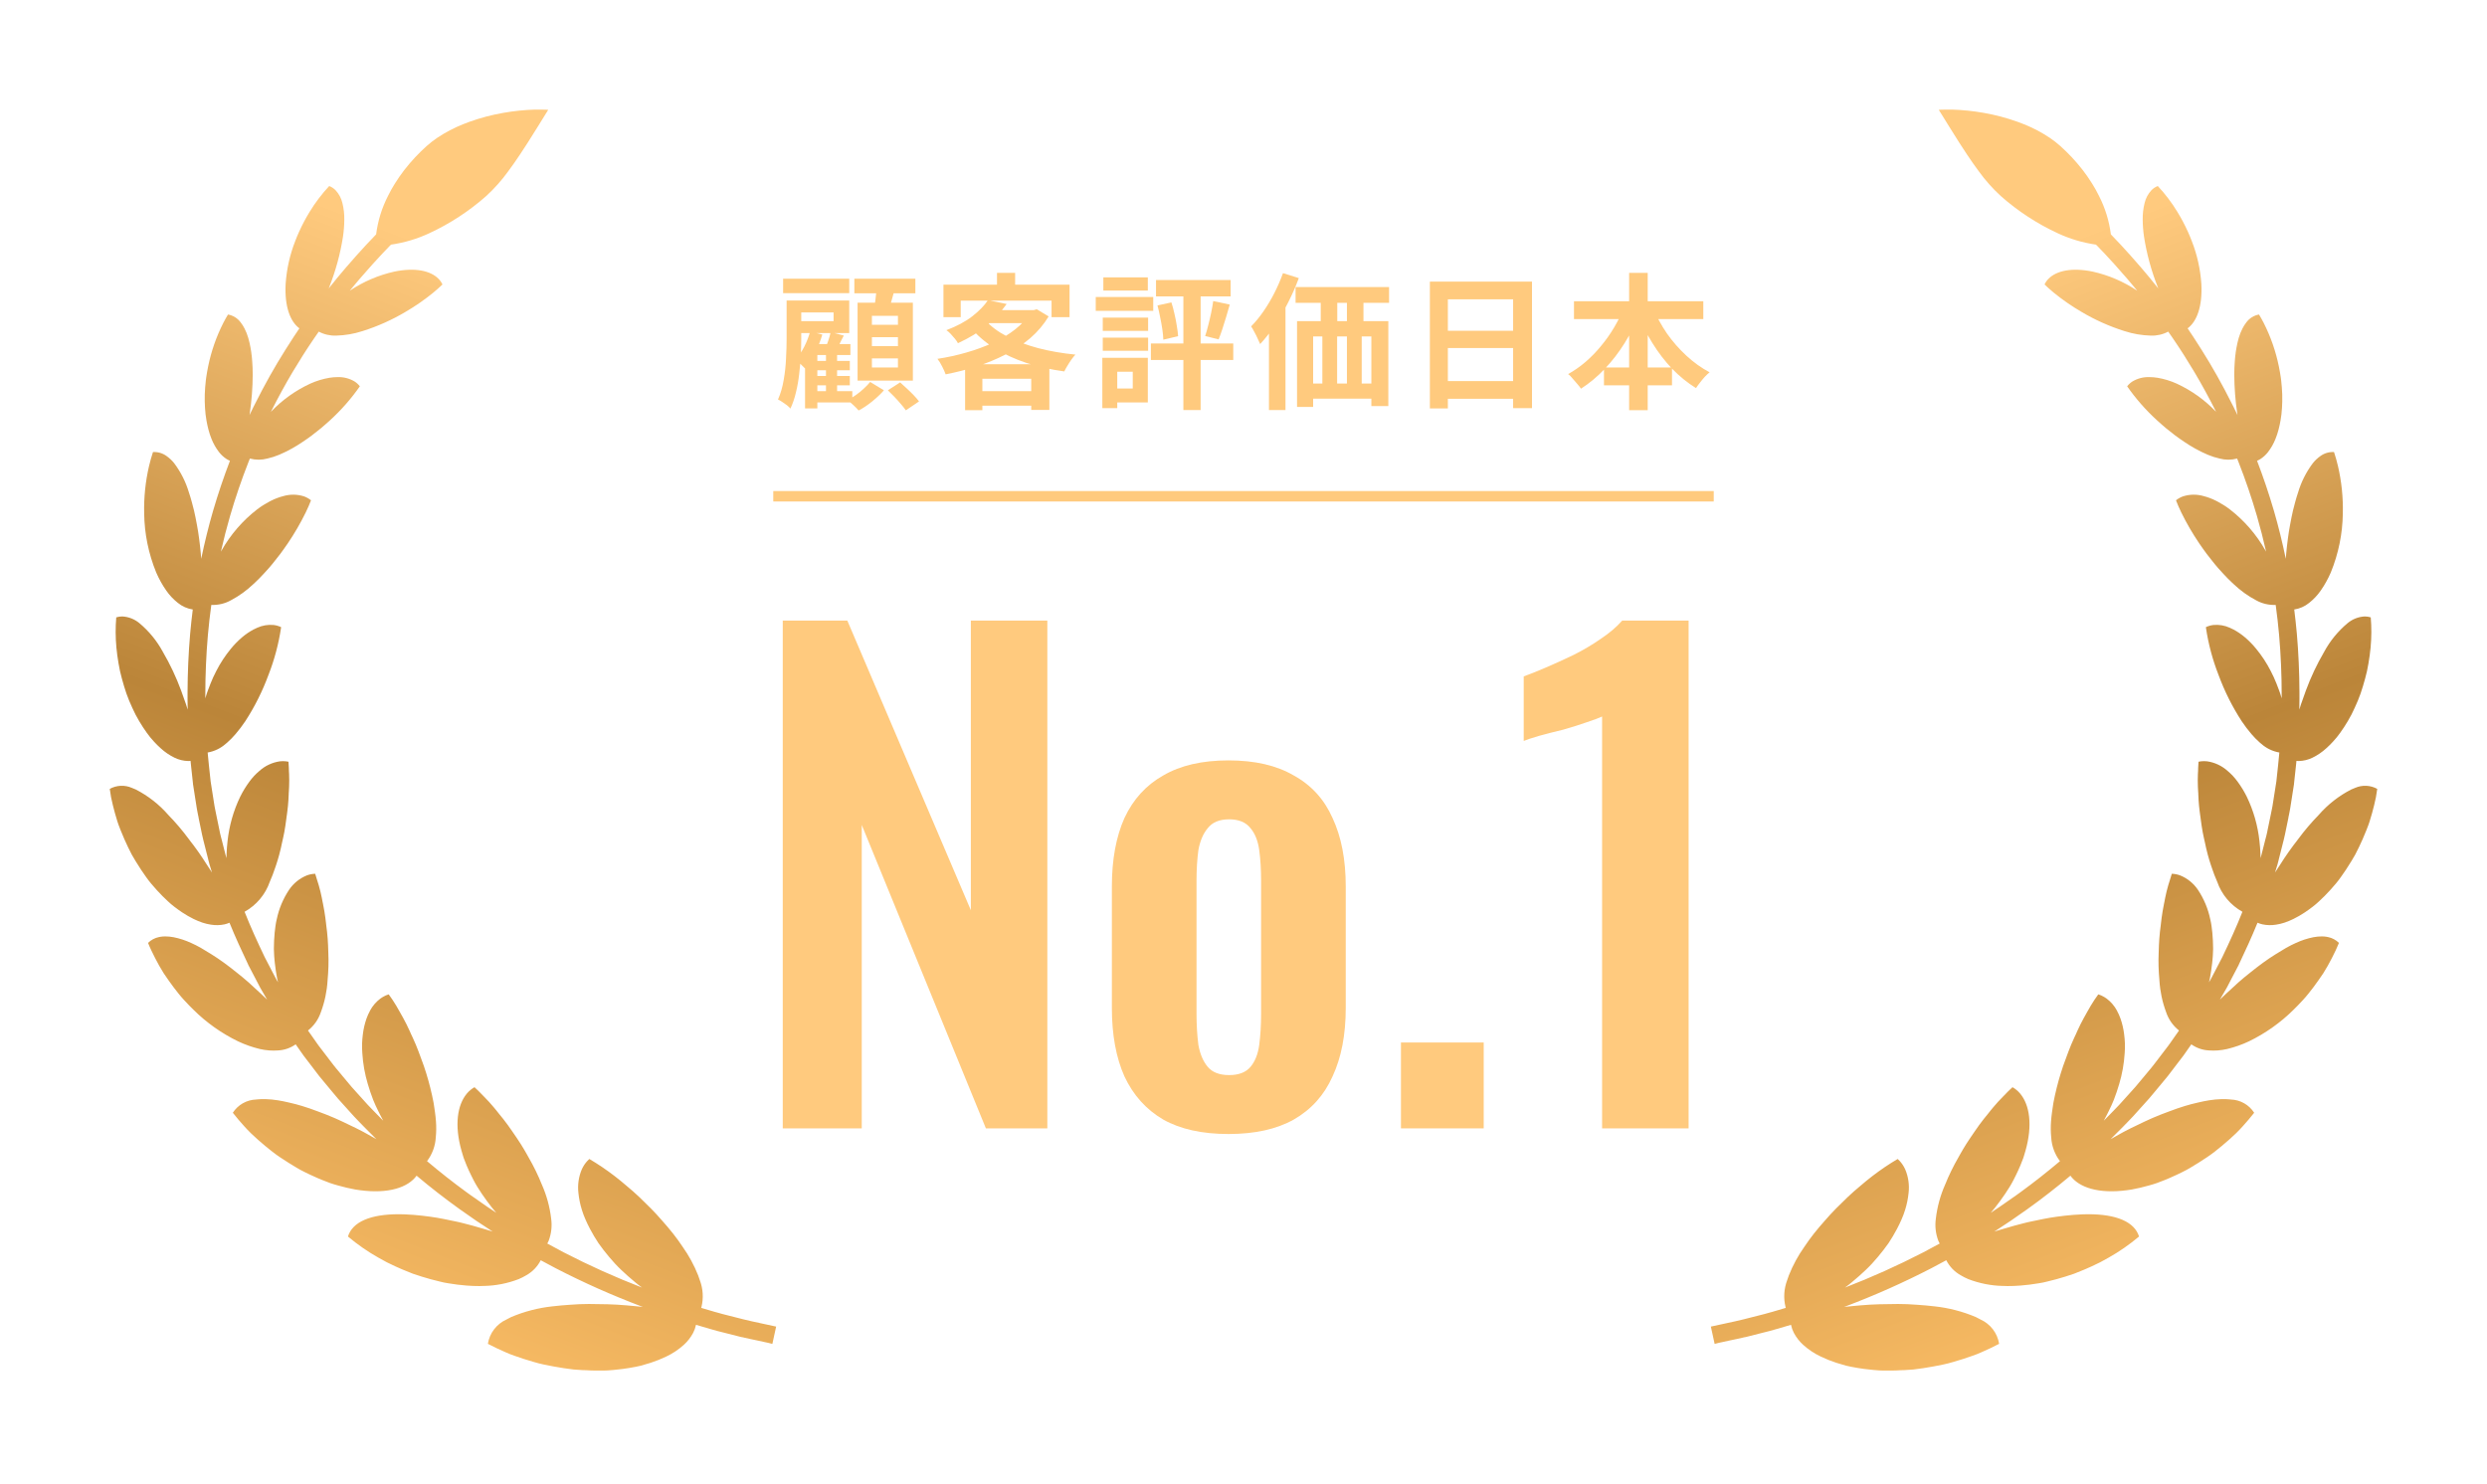
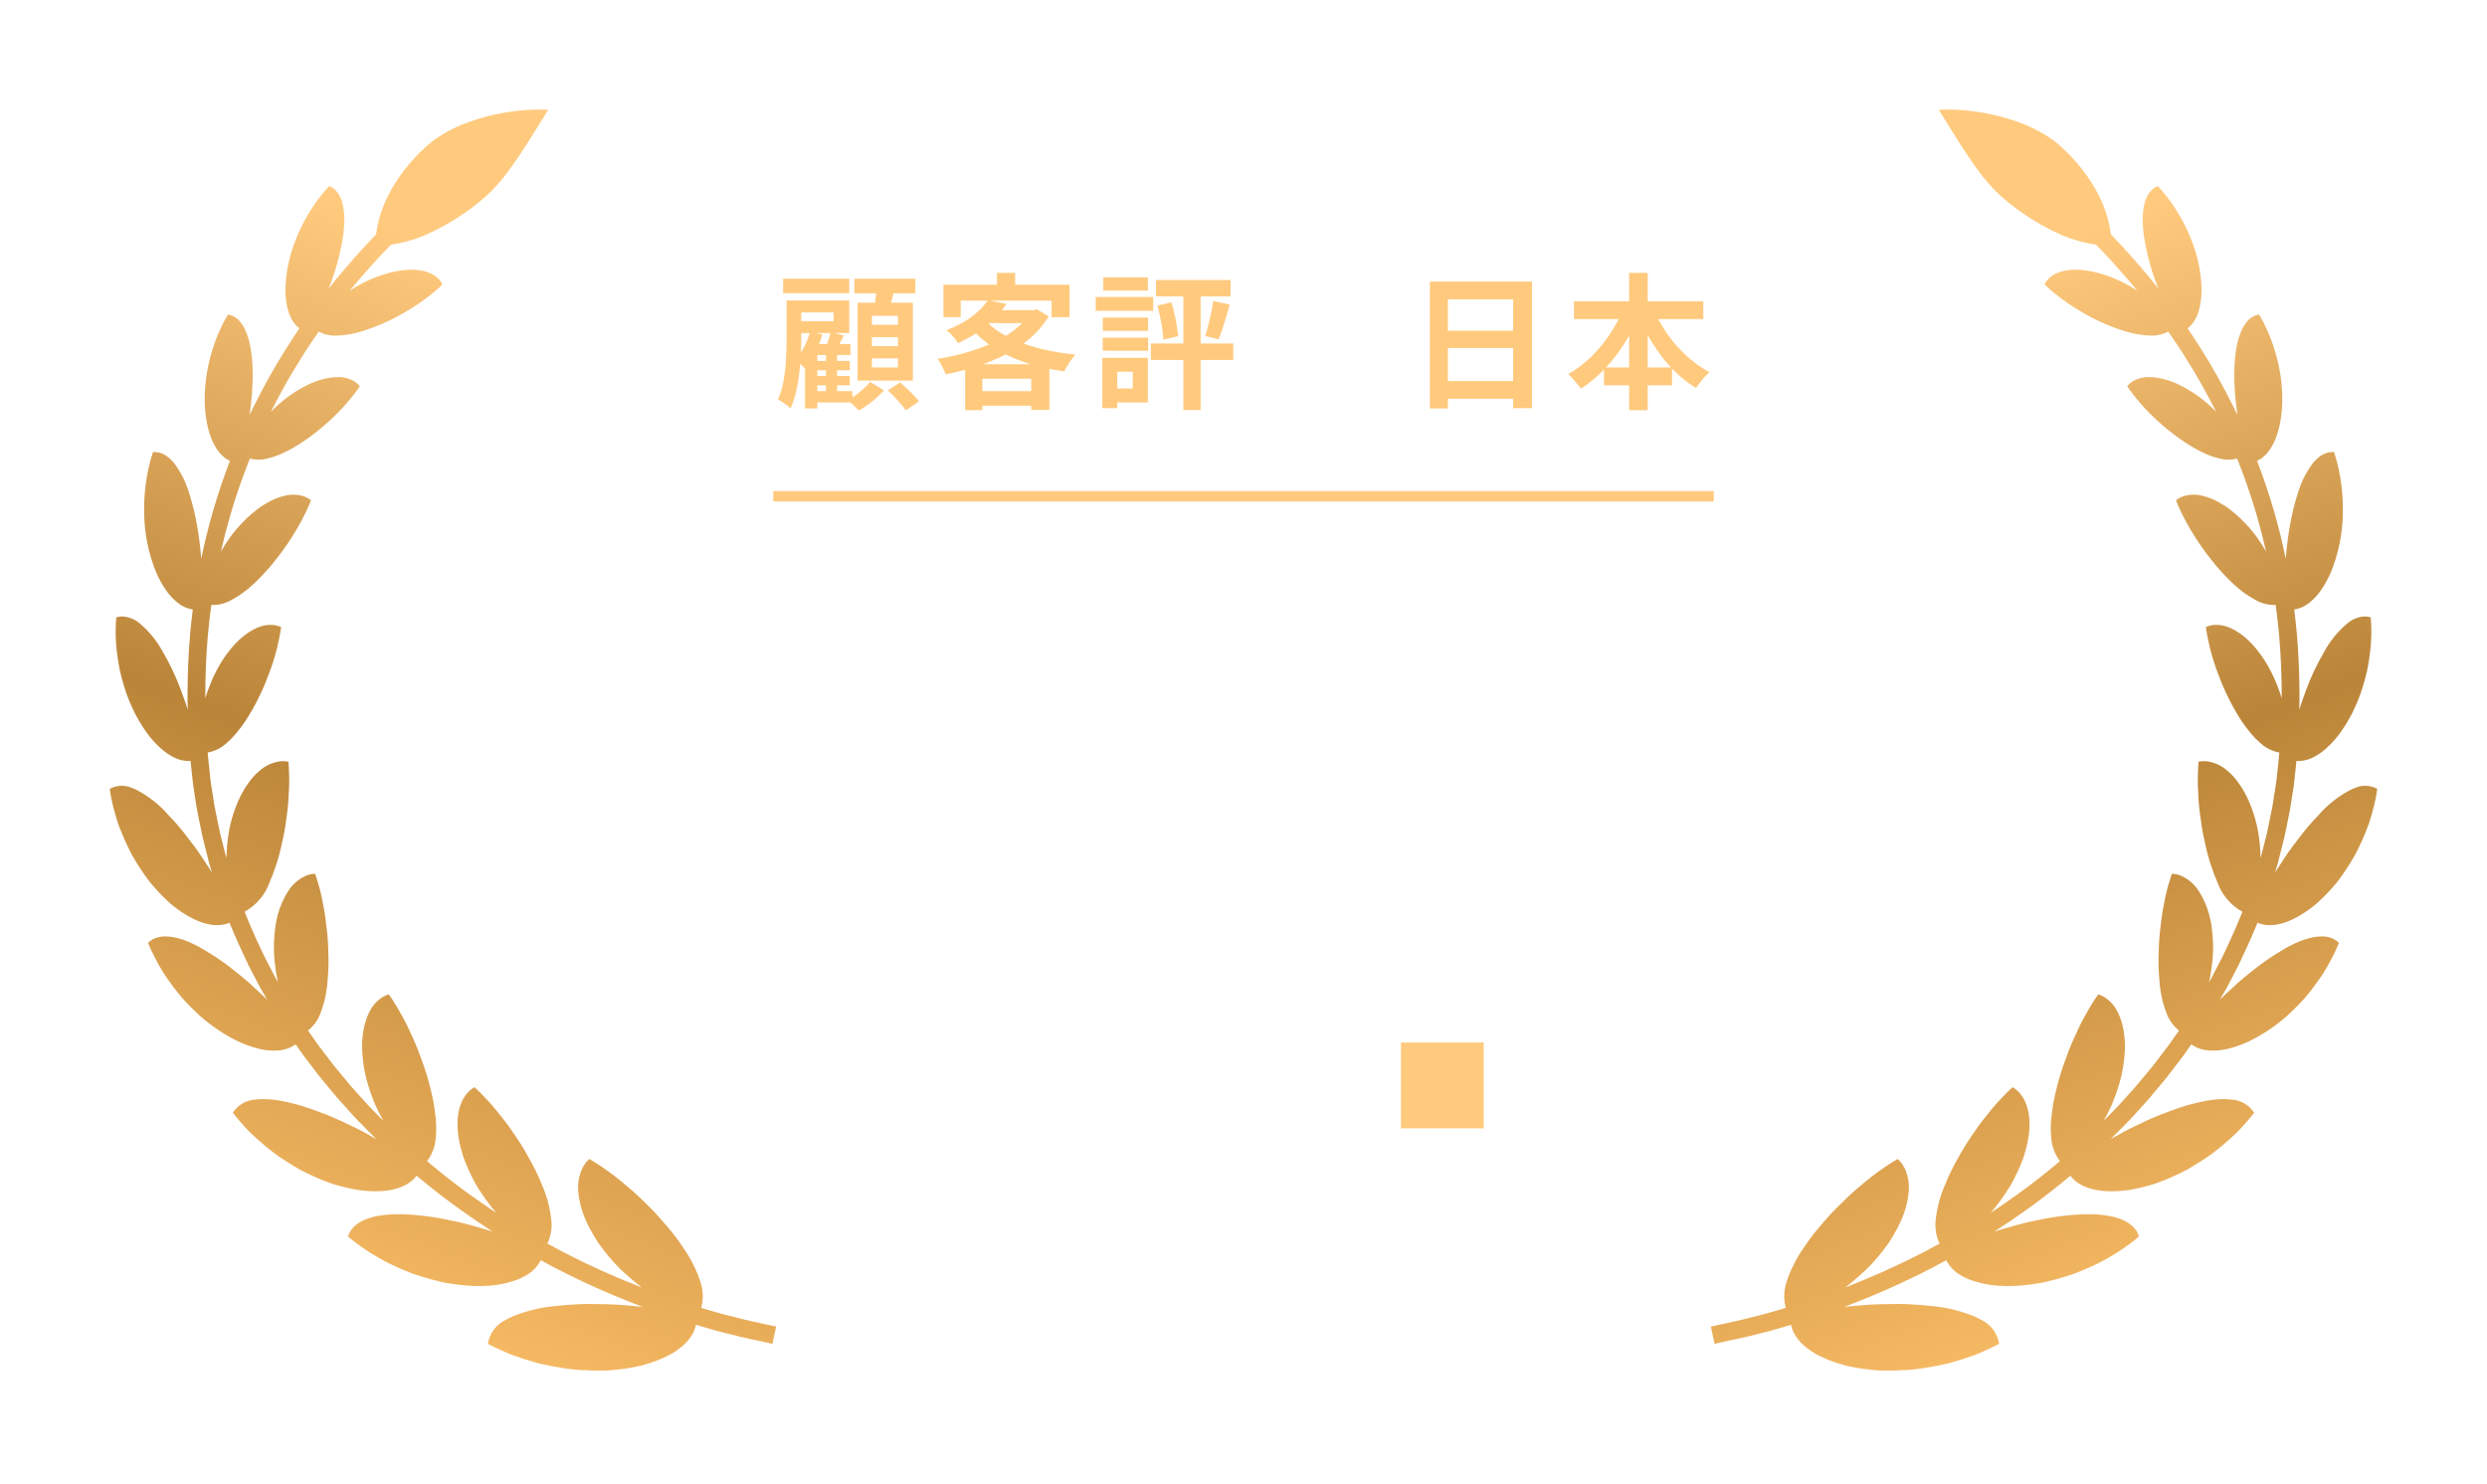
<svg xmlns="http://www.w3.org/2000/svg" width="238" height="142" viewBox="0 0 238 142" fill="none">
  <g filter="url(#filter0_d_2_12296)">
-     <path d="M74.908 108V59.4H81.088L92.908 87.12V59.4H100.228V108H94.348L82.468 78.96V108H74.908Z" fill="#FFCA7E" />
-     <path d="M117.564 108.54C115.044 108.54 112.964 108.08 111.324 107.16C109.684 106.2 108.444 104.82 107.604 103.02C106.804 101.22 106.404 99.04 106.404 96.48V84.84C106.404 82.28 106.804 80.1 107.604 78.3C108.444 76.5 109.684 75.14 111.324 74.22C112.964 73.26 115.044 72.78 117.564 72.78C120.084 72.78 122.164 73.26 123.804 74.22C125.484 75.14 126.724 76.5 127.524 78.3C128.364 80.1 128.784 82.28 128.784 84.84V96.48C128.784 99.04 128.364 101.22 127.524 103.02C126.724 104.82 125.484 106.2 123.804 107.16C122.164 108.08 120.084 108.54 117.564 108.54ZM117.624 102.9C118.544 102.9 119.224 102.64 119.664 102.12C120.104 101.6 120.384 100.9 120.504 100.02C120.624 99.1 120.684 98.1 120.684 97.02V84.3C120.684 83.22 120.624 82.24 120.504 81.36C120.384 80.48 120.104 79.78 119.664 79.26C119.224 78.7 118.544 78.42 117.624 78.42C116.704 78.42 116.024 78.7 115.584 79.26C115.144 79.78 114.844 80.48 114.684 81.36C114.564 82.24 114.504 83.22 114.504 84.3V97.02C114.504 98.1 114.564 99.1 114.684 100.02C114.844 100.9 115.144 101.6 115.584 102.12C116.024 102.64 116.704 102.9 117.624 102.9Z" fill="#FFCA7E" />
    <path d="M134.068 108V99.78H141.988V108H134.068Z" fill="#FFCA7E" />
-     <path d="M153.316 108V68.58C153.076 68.7 152.596 68.88 151.876 69.12C151.196 69.36 150.436 69.6 149.596 69.84C148.756 70.04 147.976 70.24 147.256 70.44C146.576 70.64 146.096 70.8 145.816 70.92V64.74C146.376 64.54 147.076 64.26 147.916 63.9C148.756 63.54 149.636 63.14 150.556 62.7C151.516 62.22 152.396 61.7 153.196 61.14C154.036 60.58 154.716 60 155.236 59.4H161.596V108H153.316Z" fill="#FFCA7E" />
  </g>
  <g filter="url(#filter1_d_2_12296)">
    <path d="M77.714 34.542H81.326V35.438H77.714V34.542ZM77.714 35.984H81.326V36.88H77.714V35.984ZM77.686 37.44H81.564V38.518H77.686V37.44ZM79.044 33.534H80.108V38.112H79.044V33.534ZM78.218 32.932H81.382V33.982H78.218V39.092H77.042V33.94L77.882 32.932H78.218ZM79.492 31.784L80.752 32.12C80.584 32.428 80.43 32.731 80.29 33.03C80.15 33.319 80.015 33.571 79.884 33.786L78.932 33.464C79.035 33.23 79.142 32.955 79.254 32.638C79.366 32.311 79.445 32.026 79.492 31.784ZM77.532 31.728L78.694 32.022C78.517 32.628 78.279 33.221 77.98 33.8C77.691 34.369 77.374 34.854 77.028 35.256C76.963 35.181 76.874 35.092 76.762 34.99C76.659 34.878 76.552 34.77 76.44 34.668C76.328 34.565 76.225 34.481 76.132 34.416C76.44 34.07 76.716 33.664 76.958 33.198C77.201 32.722 77.392 32.232 77.532 31.728ZM74.942 26.674H81.27V28.06H74.942V26.674ZM75.936 28.76H81.27V31.882H75.936V30.734H79.772V29.908H75.936V28.76ZM75.278 28.76H76.678V32.4C76.678 32.885 76.664 33.417 76.636 33.996C76.608 34.574 76.557 35.167 76.482 35.774C76.417 36.38 76.314 36.968 76.174 37.538C76.043 38.107 75.866 38.63 75.642 39.106C75.567 39.012 75.456 38.905 75.306 38.784C75.157 38.672 75.003 38.564 74.844 38.462C74.695 38.359 74.564 38.284 74.452 38.238C74.704 37.668 74.886 37.043 74.998 36.362C75.12 35.671 75.194 34.985 75.222 34.304C75.26 33.613 75.278 32.978 75.278 32.4V28.76ZM81.76 26.674H87.598V28.074H81.76V26.674ZM83.44 32.274V33.128H85.932V32.274H83.44ZM83.44 34.304V35.172H85.932V34.304H83.44ZM83.44 30.23V31.084H85.932V30.23H83.44ZM82.068 28.97H87.36V36.432H82.068V28.97ZM83.888 27.444L85.638 27.64C85.526 28.06 85.409 28.475 85.288 28.886C85.167 29.296 85.055 29.651 84.952 29.95L83.622 29.712C83.688 29.376 83.743 28.998 83.79 28.578C83.846 28.158 83.879 27.78 83.888 27.444ZM83.272 36.558L84.588 37.356C84.29 37.701 83.916 38.056 83.468 38.42C83.02 38.784 82.586 39.073 82.166 39.288C82.045 39.138 81.877 38.966 81.662 38.77C81.457 38.583 81.27 38.424 81.102 38.294C81.373 38.163 81.644 38 81.914 37.804C82.194 37.608 82.451 37.398 82.684 37.174C82.927 36.95 83.123 36.744 83.272 36.558ZM84.966 37.356L86.142 36.6C86.347 36.777 86.562 36.973 86.786 37.188C87.019 37.402 87.239 37.617 87.444 37.832C87.65 38.046 87.817 38.242 87.948 38.42L86.688 39.274C86.567 39.096 86.408 38.896 86.212 38.672C86.025 38.448 85.82 38.219 85.596 37.986C85.372 37.752 85.162 37.542 84.966 37.356Z" fill="#FFCA7E" />
    <path d="M94.542 28.732L96.334 29.096C95.802 29.842 95.163 30.533 94.416 31.168C93.669 31.793 92.755 32.353 91.672 32.848C91.607 32.717 91.509 32.572 91.378 32.414C91.248 32.255 91.112 32.101 90.972 31.952C90.832 31.802 90.697 31.686 90.566 31.602C91.555 31.228 92.377 30.79 93.03 30.286C93.693 29.772 94.197 29.254 94.542 28.732ZM94.92 29.684H99.106V30.93H93.786L94.92 29.684ZM98.602 29.684H98.924L99.218 29.6L100.352 30.286C99.885 31.06 99.302 31.751 98.602 32.358C97.902 32.955 97.114 33.478 96.236 33.926C95.368 34.374 94.444 34.756 93.464 35.074C92.493 35.382 91.504 35.634 90.496 35.83C90.421 35.615 90.309 35.363 90.16 35.074C90.011 34.775 89.862 34.532 89.712 34.346C90.645 34.206 91.565 34.005 92.47 33.744C93.385 33.482 94.239 33.17 95.032 32.806C95.835 32.432 96.544 32.003 97.16 31.518C97.776 31.032 98.257 30.5 98.602 29.922V29.684ZM94.262 30.622C94.803 31.228 95.508 31.756 96.376 32.204C97.254 32.652 98.248 33.025 99.358 33.324C100.478 33.613 101.663 33.818 102.914 33.94C102.793 34.07 102.662 34.234 102.522 34.43C102.391 34.616 102.265 34.812 102.144 35.018C102.023 35.214 101.925 35.391 101.85 35.55C100.562 35.372 99.353 35.102 98.224 34.738C97.104 34.364 96.087 33.893 95.172 33.324C94.257 32.745 93.469 32.059 92.806 31.266L94.262 30.622ZM92.358 34.864H100.422V39.232H98.686V36.25H94.01V39.26H92.358V34.864ZM93.184 37.44H99.526V38.826H93.184V37.44ZM95.41 26.114H97.146V28.102H95.41V26.114ZM90.286 27.248H102.354V30.356H100.632V28.774H91.938V30.356H90.286V27.248Z" fill="#FFCA7E" />
    <path d="M116.102 28.816L117.684 29.152C117.572 29.544 117.455 29.945 117.334 30.356C117.213 30.757 117.091 31.144 116.97 31.518C116.849 31.882 116.732 32.204 116.62 32.484L115.332 32.162C115.435 31.854 115.533 31.508 115.626 31.126C115.729 30.734 115.822 30.337 115.906 29.936C115.99 29.525 116.055 29.152 116.102 28.816ZM110.768 29.236L112.098 28.942C112.21 29.278 112.308 29.642 112.392 30.034C112.485 30.426 112.56 30.808 112.616 31.182C112.681 31.555 112.723 31.886 112.742 32.176L111.328 32.512C111.319 32.213 111.286 31.877 111.23 31.504C111.174 31.121 111.104 30.734 111.02 30.342C110.945 29.94 110.861 29.572 110.768 29.236ZM110.628 26.8H117.768V28.368H110.628V26.8ZM110.138 32.876H118.02V34.458H110.138V32.876ZM113.246 27.346H114.898V39.246H113.246V27.346ZM105.532 30.398H109.872V31.672H105.532V30.398ZM105.588 26.548H109.844V27.808H105.588V26.548ZM105.532 32.316H109.872V33.576H105.532V32.316ZM104.86 28.424H110.362V29.754H104.86V28.424ZM106.302 34.248H109.844V38.518H106.302V37.188H108.402V35.578H106.302V34.248ZM105.49 34.248H106.918V39.064H105.49V34.248Z" fill="#FFCA7E" />
-     <path d="M123.984 27.472H132.93V28.984H123.984V27.472ZM124.124 30.734H132.86V38.868H131.236V32.204H125.664V38.952H124.124V30.734ZM126.392 27.668H127.974V31.826H126.392V27.668ZM128.898 27.654H130.48V31.812H128.898V27.654ZM124.824 36.712H132.426V38.154H124.824V36.712ZM126.546 31.812H127.96V37.832H126.546V31.812ZM128.898 31.798H130.312V37.818H128.898V31.798ZM122.78 26.142L124.292 26.618C124.012 27.383 123.676 28.153 123.284 28.928C122.892 29.702 122.467 30.435 122.01 31.126C121.553 31.807 121.081 32.409 120.596 32.932C120.54 32.801 120.461 32.628 120.358 32.414C120.265 32.199 120.157 31.984 120.036 31.77C119.924 31.546 119.821 31.368 119.728 31.238C120.139 30.827 120.531 30.351 120.904 29.81C121.287 29.259 121.637 28.671 121.954 28.046C122.271 27.42 122.547 26.786 122.78 26.142ZM121.436 30.048L123.004 28.466L123.018 28.494V39.246H121.436V30.048Z" fill="#FFCA7E" />
    <path d="M136.836 26.954H146.608V39.064H144.802V28.648H138.558V39.092H136.836V26.954ZM138.012 31.658H145.544V33.31H138.012V31.658ZM138.012 36.474H145.558V38.168H138.012V36.474Z" fill="#FFCA7E" />
    <path d="M150.626 28.83H163.002V30.538H150.626V28.83ZM153.496 35.172H160.006V36.88H153.496V35.172ZM155.904 26.114H157.682V39.26H155.904V26.114ZM155.4 29.446L156.94 29.936C156.539 30.944 156.053 31.905 155.484 32.82C154.915 33.734 154.275 34.565 153.566 35.312C152.866 36.049 152.11 36.679 151.298 37.202C151.205 37.062 151.083 36.908 150.934 36.74C150.785 36.562 150.635 36.39 150.486 36.222C150.346 36.044 150.206 35.904 150.066 35.802C150.645 35.484 151.2 35.097 151.732 34.64C152.264 34.182 152.759 33.674 153.216 33.114C153.683 32.554 154.098 31.966 154.462 31.35C154.835 30.724 155.148 30.09 155.4 29.446ZM158.2 29.488C158.536 30.309 158.975 31.116 159.516 31.91C160.067 32.694 160.692 33.408 161.392 34.052C162.092 34.696 162.829 35.223 163.604 35.634C163.464 35.746 163.31 35.89 163.142 36.068C162.983 36.245 162.829 36.432 162.68 36.628C162.531 36.814 162.405 36.987 162.302 37.146C161.49 36.642 160.729 36.026 160.02 35.298C159.32 34.56 158.69 33.739 158.13 32.834C157.57 31.928 157.085 30.981 156.674 29.992L158.2 29.488Z" fill="#FFCA7E" />
  </g>
  <g filter="url(#filter2_d_2_12296)">
    <rect x="74" y="47" width="90" height="1" fill="#FFCA7E" />
  </g>
  <g filter="url(#filter3_d_2_12296)">
    <path d="M57.293 131.181H57.393C57.52 131.181 57.646 131.181 57.772 131.181C58.03 131.181 58.29 131.158 58.547 131.137L58.7 131.125C59.006 131.097 59.307 131.065 59.6 131.025C60.031 130.968 60.452 130.898 60.862 130.816C61.017 130.784 61.171 130.751 61.322 130.716C61.648 130.626 61.959 130.534 62.254 130.441C62.767 130.276 63.268 130.075 63.754 129.841C64.368 129.553 64.935 129.175 65.438 128.721C65.8 128.393 66.103 128.004 66.332 127.573C66.458 127.329 66.55 127.07 66.606 126.802L68.006 127.212C68.464 127.354 68.89 127.454 69.264 127.548L69.351 127.57L70.517 127.867C70.672 127.909 70.817 127.946 70.967 127.981H70.987H71.005C71.543 128.11 72.005 128.202 72.375 128.281H72.382C72.882 128.39 73.266 128.472 73.523 128.53L73.914 128.629L74.275 126.972C74.275 126.972 73.742 126.858 72.742 126.64H72.75C72.269 126.533 71.724 126.429 71.111 126.271L70.948 126.228L69.794 125.935C69.366 125.824 68.94 125.725 68.523 125.596H68.516H68.51L67.103 125.181C67.112 125.155 67.12 125.129 67.128 125.102C67.336 124.252 67.283 123.36 66.975 122.542C66.927 122.388 66.873 122.231 66.812 122.071C66.424 121.095 65.921 120.169 65.312 119.313C65.026 118.885 64.721 118.463 64.397 118.053C64.235 117.848 64.069 117.644 63.897 117.443L63.642 117.149L63.381 116.849C63.033 116.449 62.671 116.049 62.299 115.674C62.113 115.485 61.923 115.3 61.732 115.117C61.541 114.934 61.355 114.741 61.163 114.56C60.779 114.196 60.387 113.85 59.987 113.522C59.593 113.187 59.201 112.853 58.798 112.551C58.032 111.962 57.23 111.421 56.398 110.93C56.158 111.145 55.955 111.4 55.798 111.682C55.758 111.753 55.72 111.827 55.685 111.903C55.377 112.62 55.262 113.405 55.353 114.181C55.408 114.733 55.52 115.279 55.687 115.809C55.779 116.109 55.889 116.404 56.016 116.692C56.145 116.992 56.293 117.3 56.46 117.617C56.708 118.089 56.98 118.547 57.275 118.992C57.586 119.432 57.924 119.868 58.287 120.299C58.47 120.514 58.657 120.727 58.849 120.939C58.949 121.039 59.043 121.151 59.149 121.252L59.455 121.552C59.871 121.952 60.306 122.333 60.755 122.703L60.797 122.739C61.007 122.916 61.224 123.082 61.444 123.239C58.888 122.252 56.388 121.128 53.955 119.871C53.433 119.599 52.906 119.316 52.374 119.023L52.39 118.996C52.435 118.913 52.476 118.828 52.512 118.742C52.763 118.072 52.843 117.35 52.745 116.642C52.614 115.52 52.316 114.424 51.859 113.392C51.498 112.492 51.073 111.619 50.586 110.781L50.419 110.481C50.231 110.149 50.039 109.818 49.835 109.498C49.702 109.29 49.566 109.085 49.429 108.881C49.293 108.681 49.149 108.481 49.014 108.275C48.737 107.868 48.452 107.475 48.156 107.098C48.009 106.91 47.856 106.725 47.706 106.544C47.633 106.45 47.559 106.357 47.485 106.265C47.411 106.173 47.337 106.083 47.261 105.994C46.961 105.636 46.654 105.294 46.337 104.981C46.251 104.897 46.167 104.81 46.084 104.723C46.001 104.636 45.945 104.577 45.875 104.506L45.688 104.324C45.595 104.234 45.501 104.146 45.407 104.06C45.147 104.208 44.914 104.398 44.717 104.623L44.654 104.698C43.788 105.753 43.459 107.652 44.166 110.145C44.215 110.321 44.266 110.498 44.324 110.675C44.342 110.733 44.361 110.791 44.38 110.848C44.463 111.078 44.553 111.308 44.65 111.538C44.789 111.867 44.94 112.198 45.104 112.527C45.171 112.66 45.237 112.793 45.304 112.927C45.424 113.161 45.554 113.389 45.692 113.614C45.83 113.839 45.973 114.059 46.123 114.28C46.282 114.516 46.447 114.749 46.618 114.98C46.766 115.18 46.918 115.38 47.073 115.58C47.206 115.748 47.347 115.915 47.494 116.08C47.201 115.887 46.908 115.691 46.614 115.493C46.095 115.141 45.576 114.778 45.057 114.406C44.916 114.304 44.775 114.202 44.634 114.1C43.367 113.178 42.111 112.19 40.864 111.136L40.877 111.121C41.368 110.469 41.656 109.686 41.702 108.872C41.754 108.357 41.76 107.838 41.72 107.322C41.701 107.043 41.669 106.757 41.628 106.459C41.587 106.161 41.552 105.88 41.499 105.582L41.488 105.522C41.306 104.576 41.072 103.641 40.788 102.722C40.645 102.255 40.486 101.795 40.311 101.341C40.142 100.882 39.977 100.42 39.788 99.975C39.694 99.752 39.596 99.532 39.497 99.316L39.344 98.994L39.2 98.667C39 98.235 38.8 97.816 38.575 97.416C38.359 97.044 38.163 96.668 37.952 96.316L37.91 96.245C37.683 95.866 37.446 95.508 37.197 95.172C37.002 95.233 36.816 95.316 36.64 95.42C36.56 95.467 36.482 95.52 36.405 95.574C35.998 95.879 35.661 96.268 35.419 96.716V96.722C35.28 96.972 35.163 97.233 35.069 97.503C34.902 97.985 34.786 98.484 34.725 98.992C34.689 99.268 34.664 99.561 34.651 99.867C34.638 100.173 34.651 100.482 34.674 100.81C34.735 101.81 34.911 102.8 35.199 103.76C35.345 104.26 35.516 104.76 35.707 105.26C35.855 105.634 36.025 105.999 36.207 106.36C36.264 106.478 36.323 106.595 36.383 106.713C36.476 106.899 36.573 107.084 36.674 107.265C36.53 107.121 36.387 106.975 36.244 106.829C35.882 106.453 35.522 106.1 35.192 105.744C34.846 105.362 34.5 104.978 34.153 104.592L33.828 104.231L33.643 104.025C33.484 103.843 33.323 103.643 33.149 103.435L32.34 102.463L32.14 102.226L32.134 102.22V102.213C31.992 102.05 31.845 101.849 31.676 101.63L31.194 101C31.034 100.789 30.873 100.58 30.713 100.369L30.478 100.061C30.425 99.991 30.368 99.906 30.3 99.81L30.265 99.76C30.148 99.59 30.031 99.424 29.914 99.26L29.473 98.633C30.049 98.178 30.479 97.564 30.71 96.868C31.072 95.897 31.287 94.879 31.348 93.845C31.348 93.786 31.357 93.728 31.361 93.67C31.374 93.511 31.385 93.352 31.398 93.19C31.413 92.97 31.424 92.75 31.43 92.528C31.43 92.528 31.43 92.518 31.43 92.512C31.444 92.073 31.44 91.633 31.42 91.194C31.406 90.989 31.404 90.776 31.398 90.565V90.523C31.389 90.299 31.377 90.074 31.359 89.85C31.327 89.403 31.277 88.961 31.217 88.526C31.217 88.486 31.209 88.447 31.205 88.408C31.163 88.008 31.105 87.608 31.042 87.22C31.019 87.086 30.994 86.953 30.969 86.82C30.954 86.74 30.938 86.661 30.922 86.582V86.56C30.908 86.493 30.893 86.428 30.879 86.36C30.872 86.33 30.866 86.299 30.86 86.269C30.84 86.169 30.822 86.061 30.802 85.958C30.719 85.544 30.623 85.143 30.511 84.758C30.457 84.564 30.395 84.374 30.333 84.187C30.271 84 30.223 83.812 30.163 83.631C29.89 83.639 29.619 83.692 29.363 83.788C28.672 84.068 28.08 84.548 27.663 85.166C27.093 86.023 26.692 86.982 26.483 87.99C26.433 88.193 26.394 88.398 26.366 88.606L26.36 88.647C26.329 88.86 26.302 89.078 26.281 89.297C26.281 89.305 26.281 89.314 26.281 89.322C26.238 89.78 26.214 90.252 26.211 90.732C26.211 90.777 26.211 90.822 26.211 90.868C26.211 91.068 26.222 91.258 26.237 91.453V91.476C26.247 91.616 26.259 91.758 26.273 91.901C26.282 91.993 26.291 92.086 26.301 92.178C26.355 92.664 26.428 93.155 26.519 93.644C26.547 93.769 26.576 93.894 26.607 94.019L26.432 93.719L26.064 93.019L25.364 91.673L25.326 91.6C24.642 90.169 23.982 88.731 23.406 87.27C24.538 86.639 25.398 85.614 25.822 84.389C26.016 83.951 26.187 83.504 26.335 83.049C26.371 82.949 26.407 82.843 26.441 82.739C26.544 82.428 26.639 82.113 26.724 81.795C26.781 81.582 26.833 81.369 26.883 81.156C26.928 80.961 26.963 80.768 27.009 80.571L27.024 80.508C27.056 80.37 27.087 80.231 27.116 80.093C27.183 79.793 27.238 79.493 27.283 79.193C27.292 79.138 27.301 79.083 27.31 79.029C27.368 78.647 27.41 78.268 27.467 77.883C27.477 77.809 27.487 77.736 27.496 77.663C27.543 77.301 27.578 76.94 27.601 76.584C27.614 76.392 27.619 76.204 27.628 76.016V75.948C27.633 75.879 27.638 75.81 27.643 75.741C27.653 75.597 27.661 75.454 27.666 75.314C27.683 74.896 27.683 74.487 27.666 74.088L27.648 73.788C27.648 73.688 27.648 73.588 27.641 73.488C27.633 73.288 27.622 73.099 27.606 72.908C27.451 72.874 27.294 72.856 27.136 72.854H27.022C26.949 72.854 26.877 72.86 26.804 72.868H26.786C26.051 72.975 25.365 73.297 24.814 73.796C24.64 73.941 24.476 74.097 24.321 74.262C24.157 74.44 24.003 74.627 23.86 74.823C23.53 75.272 23.239 75.749 22.99 76.249C22.343 77.59 21.932 79.033 21.775 80.514C21.727 80.922 21.696 81.334 21.681 81.749C21.672 81.879 21.667 82.009 21.666 82.138C21.65 82.079 21.634 82.014 21.615 81.938C21.608 81.91 21.6 81.881 21.592 81.851V81.856L21.392 81.066L21.192 80.276V80.283C21.12 79.997 21.05 79.753 21.013 79.542V79.533V79.524C20.903 78.99 20.793 78.46 20.684 77.932C20.626 77.645 20.567 77.395 20.532 77.174L20.423 76.483L20.406 76.374L20.349 76.013C20.29 75.634 20.23 75.256 20.171 74.879L20.159 74.805L19.987 73.213C19.944 72.817 19.906 72.422 19.872 72.026C20.516 71.914 21.116 71.625 21.604 71.191C21.653 71.151 21.701 71.11 21.75 71.068C22.031 70.82 22.293 70.553 22.535 70.268C22.871 69.877 23.183 69.466 23.469 69.038C24.375 67.645 25.121 66.154 25.694 64.595C26.261 63.144 26.663 61.635 26.894 60.095L26.903 60.027C26.675 59.918 26.431 59.848 26.181 59.819C25.646 59.77 25.108 59.86 24.619 60.082C24.495 60.134 24.37 60.194 24.243 60.262C23.861 60.468 23.502 60.713 23.171 60.994C22.779 61.327 22.419 61.696 22.093 62.094C21.553 62.75 21.086 63.462 20.699 64.219C20.492 64.613 20.307 65.018 20.144 65.433C20.06 65.641 19.978 65.852 19.902 66.065L19.787 66.388L19.687 66.713L19.648 66.846C19.648 66.746 19.648 66.655 19.648 66.558C19.648 64.605 19.73 62.678 19.894 60.787C19.981 59.813 20.091 58.85 20.222 57.898C20.875 57.927 21.524 57.774 22.095 57.456C22.874 57.044 23.593 56.527 24.232 55.92L24.246 55.907L24.254 55.9L24.382 55.781C24.667 55.516 24.941 55.238 25.206 54.948L25.232 54.92L25.267 54.883L25.288 54.86C25.421 54.716 25.555 54.57 25.688 54.421L25.717 54.388L25.788 54.306L25.813 54.277C25.894 54.183 25.973 54.088 26.052 53.992L26.235 53.764C26.435 53.518 26.635 53.269 26.823 53.016C27.074 52.685 27.303 52.343 27.542 52.004C28.181 51.06 28.754 50.074 29.256 49.051C29.445 48.659 29.616 48.271 29.765 47.887C29.569 47.728 29.349 47.603 29.113 47.516C28.467 47.304 27.772 47.292 27.119 47.482C26.701 47.589 26.296 47.743 25.912 47.94L25.769 48.015C25.604 48.101 25.438 48.197 25.269 48.302C25.203 48.343 25.137 48.385 25.069 48.428L24.936 48.515L24.851 48.576C24.77 48.633 24.688 48.693 24.606 48.756C23.223 49.826 22.067 51.162 21.206 52.684L21.139 52.801C21.402 51.632 21.695 50.491 22.019 49.377C22.536 47.604 23.119 45.902 23.756 44.283C23.807 44.149 23.859 44.018 23.912 43.888C24.461 44.036 25.04 44.036 25.59 43.888C25.978 43.8 26.357 43.677 26.724 43.523C27.152 43.342 27.569 43.136 27.974 42.908C28.292 42.73 28.605 42.535 28.912 42.329C29.219 42.123 29.535 41.909 29.837 41.681C30.139 41.453 30.437 41.218 30.731 40.975C31.025 40.732 31.302 40.475 31.587 40.222C32.654 39.248 33.61 38.159 34.436 36.975C34.296 36.794 34.127 36.638 33.936 36.514C33.445 36.22 32.879 36.073 32.307 36.093C32.043 36.093 31.78 36.116 31.52 36.159C30.886 36.268 30.268 36.457 29.682 36.723C28.271 37.376 26.997 38.29 25.925 39.416C26.602 38.07 27.293 36.803 27.998 35.616C28.665 34.498 29.331 33.451 29.998 32.475C30.084 32.348 30.17 32.223 30.255 32.099L30.506 31.74C31.019 32.014 31.596 32.145 32.177 32.122C33.031 32.1 33.878 31.955 34.691 31.691C36.138 31.235 37.527 30.613 38.83 29.836C39.747 29.301 40.621 28.696 41.444 28.026C41.761 27.765 42.061 27.499 42.344 27.226C42.246 27.019 42.113 26.831 41.951 26.67C41.202 25.919 39.738 25.58 37.736 25.996C36.213 26.337 34.767 26.957 33.47 27.825C33.791 27.432 34.101 27.062 34.401 26.714C34.851 26.189 35.273 25.714 35.661 25.282C36.333 24.539 36.904 23.939 37.349 23.482H37.355L37.421 23.413C38.686 23.233 39.917 22.867 41.075 22.327C43.053 21.412 44.888 20.213 46.521 18.77C47.31 18.048 48.023 17.247 48.647 16.379C49.034 15.858 49.408 15.319 49.763 14.787C50.02 14.402 50.263 14.021 50.502 13.654C50.854 13.105 51.176 12.588 51.455 12.138L51.894 11.43L51.91 11.403L51.945 11.346L52.464 10.512C52.464 10.512 52.2 10.489 51.737 10.488H51.575C51.465 10.488 51.346 10.488 51.218 10.488C50.191 10.518 49.168 10.623 48.157 10.803C47.056 10.995 45.974 11.281 44.922 11.658C44.719 11.731 44.516 11.808 44.315 11.89C43.455 12.232 42.634 12.663 41.864 13.176H41.859C41.499 13.419 41.157 13.686 40.833 13.976C40.068 14.66 39.365 15.411 38.733 16.219L38.674 16.294C38.367 16.7 38.079 17.103 37.824 17.518C37.776 17.594 37.729 17.671 37.682 17.749C37.604 17.877 37.528 18.005 37.455 18.133C37.34 18.34 37.232 18.547 37.13 18.754C36.541 19.904 36.157 21.148 35.995 22.431C35.711 22.723 35.384 23.066 35.019 23.46L35.001 23.48L34.99 23.492C34.44 24.085 33.807 24.792 33.105 25.607C32.586 26.207 32.033 26.88 31.457 27.607L31.52 27.446C32.127 25.907 32.563 24.306 32.82 22.672C32.901 22.128 32.944 21.579 32.949 21.029C32.958 20.493 32.897 19.959 32.768 19.439C32.661 18.974 32.432 18.545 32.105 18.198C31.934 18.026 31.73 17.892 31.505 17.805C30.795 18.565 30.166 19.396 29.626 20.285C29.25 20.898 28.913 21.535 28.618 22.191C28.489 22.476 28.369 22.764 28.258 23.056C27.739 24.377 27.428 25.771 27.334 27.188C27.222 29.343 27.778 30.788 28.65 31.426C28.462 31.704 28.273 31.988 28.083 32.278C27.572 33.058 27.058 33.878 26.541 34.739C26.051 35.563 25.567 36.425 25.09 37.325C24.815 37.843 24.543 38.374 24.273 38.916C24.14 39.182 24.008 39.451 23.879 39.723C23.888 39.665 23.896 39.608 23.904 39.551C24.083 38.335 24.177 37.108 24.185 35.879C24.185 35.444 24.169 35.015 24.137 34.595C24.099 33.992 24.012 33.394 23.878 32.805C23.808 32.489 23.715 32.179 23.599 31.878C23.54 31.727 23.473 31.579 23.399 31.436C23.297 31.235 23.177 31.045 23.038 30.868C22.746 30.464 22.308 30.19 21.818 30.103C21.664 30.357 21.518 30.623 21.375 30.896C20.703 32.219 20.212 33.626 19.917 35.081L19.901 35.165C19.839 35.48 19.781 35.795 19.736 36.111C19.721 36.214 19.708 36.317 19.696 36.421C19.646 36.87 19.611 37.313 19.596 37.75C19.581 38.187 19.596 38.622 19.619 39.042C19.642 39.453 19.689 39.862 19.762 40.268C19.815 40.568 19.876 40.841 19.944 41.102C20.023 41.413 20.123 41.718 20.244 42.015C20.422 42.462 20.661 42.883 20.954 43.265C21.157 43.526 21.402 43.752 21.679 43.933C21.741 43.972 21.804 44.008 21.868 44.04C21.913 44.063 21.959 44.084 22.005 44.104C21.418 45.637 20.874 47.24 20.387 48.904C19.959 50.384 19.582 51.91 19.256 53.482C19.243 53.312 19.229 53.141 19.214 52.971C19.194 52.739 19.17 52.506 19.143 52.271C19.116 52.036 19.085 51.807 19.058 51.576C18.999 51.115 18.928 50.656 18.84 50.2C18.752 49.744 18.672 49.3 18.566 48.858C18.514 48.638 18.456 48.42 18.396 48.204L18.362 48.075C18.322 47.926 18.281 47.775 18.237 47.632L18.218 47.568C18.174 47.426 18.129 47.287 18.084 47.151C17.783 46.132 17.301 45.175 16.662 44.326C16.457 44.071 16.218 43.845 15.951 43.656C15.573 43.377 15.109 43.24 14.64 43.268C14.496 43.699 14.37 44.147 14.262 44.609C13.917 46.094 13.761 47.617 13.797 49.142C13.823 51.08 14.213 52.996 14.947 54.791C15.212 55.407 15.539 55.994 15.924 56.544C16.23 56.98 16.597 57.369 17.015 57.699C17.426 58.036 17.922 58.257 18.448 58.336C18.352 59.094 18.269 59.861 18.199 60.636C18.038 62.489 17.955 64.376 17.948 66.284C17.948 66.373 17.948 66.463 17.948 66.553V66.932C17.948 67.265 17.952 67.596 17.96 67.924C17.91 67.76 17.859 67.596 17.808 67.432C17.658 66.984 17.5 66.538 17.333 66.096C16.864 64.822 16.285 63.592 15.601 62.42C15.031 61.356 14.262 60.413 13.336 59.641C12.873 59.255 12.296 59.03 11.694 59.002C11.501 59.002 11.309 59.032 11.125 59.09C11.044 60.053 11.05 61.021 11.14 61.983C11.183 62.483 11.26 62.976 11.34 63.472C11.383 63.72 11.429 63.967 11.48 64.214C11.531 64.439 11.587 64.662 11.647 64.883L11.664 64.948C11.793 65.434 11.939 65.912 12.099 66.382C12.259 66.852 12.458 67.303 12.658 67.742C12.757 67.962 12.86 68.177 12.967 68.388C13.075 68.599 13.193 68.804 13.309 69.003C13.544 69.403 13.791 69.782 14.05 70.142C14.159 70.291 14.266 70.435 14.377 70.571C14.488 70.707 14.601 70.838 14.715 70.961C14.927 71.194 15.15 71.417 15.386 71.627C15.775 71.983 16.213 72.281 16.686 72.514C17.098 72.719 17.551 72.83 18.011 72.84C18.087 72.84 18.162 72.84 18.236 72.829C18.254 73.014 18.273 73.2 18.293 73.387C18.351 73.92 18.409 74.453 18.467 74.987V75.007V75.027C18.55 75.56 18.633 76.093 18.717 76.627L18.843 77.427C18.893 77.739 18.96 78.01 19.006 78.253V78.281C19.115 78.814 19.224 79.345 19.335 79.874C19.371 80.065 19.415 80.24 19.457 80.401C19.484 80.501 19.51 80.601 19.533 80.701L19.733 81.492L19.933 82.283V82.289C19.944 82.332 19.956 82.38 19.969 82.431C19.99 82.513 20.013 82.604 20.041 82.702V82.71L20.163 83.11L20.286 83.51C20.131 83.264 19.971 83.019 19.806 82.777C19.534 82.347 19.256 81.922 18.959 81.505C18.812 81.297 18.659 81.089 18.507 80.884C18.355 80.679 18.187 80.484 18.042 80.275C17.45 79.476 16.804 78.718 16.111 78.006C15.236 77 14.177 76.171 12.991 75.563C12.867 75.505 12.744 75.455 12.623 75.411C12.286 75.263 11.92 75.195 11.552 75.211C11.185 75.228 10.826 75.329 10.504 75.506C10.569 76.037 10.669 76.563 10.804 77.081C10.926 77.581 11.066 78.087 11.225 78.591L11.254 78.682C11.283 78.782 11.315 78.882 11.354 78.974C11.414 79.142 11.481 79.309 11.548 79.474C11.652 79.74 11.762 80.003 11.877 80.261L11.92 80.361C12.136 80.848 12.363 81.329 12.611 81.798C12.731 82.01 12.854 82.219 12.979 82.425C13.147 82.702 13.319 82.974 13.496 83.24C13.65 83.472 13.808 83.7 13.966 83.922C14.03 84.009 14.093 84.096 14.157 84.182L14.209 84.253L14.263 84.322C14.329 84.406 14.398 84.489 14.463 84.571C14.812 84.989 15.169 85.382 15.535 85.752C15.718 85.935 15.902 86.112 16.087 86.282C16.268 86.453 16.457 86.615 16.655 86.767C16.918 86.971 17.175 87.156 17.427 87.324C17.779 87.559 18.147 87.771 18.527 87.959C18.802 88.094 19.086 88.21 19.377 88.309C19.51 88.354 19.645 88.392 19.777 88.423C19.909 88.454 20.048 88.481 20.177 88.501C20.608 88.573 21.049 88.565 21.477 88.476C21.643 88.439 21.805 88.386 21.961 88.317C22.518 89.691 23.135 91.028 23.761 92.345V92.354L23.768 92.368L24.522 93.809L24.907 94.547L25.323 95.264L25.562 95.677C25.357 95.477 25.148 95.277 24.933 95.077L24.79 94.948C24.459 94.648 24.14 94.338 23.805 94.042C23.423 93.706 23.03 93.378 22.628 93.065C22.423 92.91 22.228 92.751 22.034 92.597C21.84 92.443 21.64 92.297 21.434 92.147C21.034 91.855 20.626 91.579 20.213 91.324C19.861 91.11 19.543 90.908 19.223 90.724C18.903 90.54 18.592 90.389 18.29 90.253C17.751 90.003 17.184 89.818 16.602 89.702C16.344 89.654 16.082 89.629 15.82 89.626C15.658 89.625 15.497 89.638 15.338 89.665C15.296 89.672 15.254 89.68 15.213 89.689C14.818 89.769 14.454 89.964 14.168 90.248C14.359 90.732 14.596 91.211 14.842 91.696C15.088 92.181 15.358 92.664 15.656 93.136L15.714 93.223C16.005 93.66 16.314 94.092 16.629 94.515C16.94 94.921 17.253 95.326 17.601 95.701L17.71 95.817C17.971 96.103 18.24 96.38 18.516 96.648C19.762 97.883 21.203 98.904 22.782 99.67C23.447 99.985 24.143 100.23 24.859 100.402C25.159 100.472 25.464 100.518 25.772 100.541C26.046 100.561 26.321 100.561 26.595 100.541C27.206 100.514 27.796 100.311 28.295 99.957C28.477 100.215 28.657 100.469 28.832 100.723C28.9 100.823 28.978 100.935 29.073 101.064L29.319 101.385C29.479 101.595 29.641 101.806 29.802 102.017C29.963 102.228 30.123 102.436 30.282 102.647C30.365 102.755 30.452 102.872 30.546 102.993C30.623 103.093 30.704 103.193 30.793 103.293L31.174 103.751L31.795 104.499L31.976 104.715C32.081 104.842 32.19 104.975 32.307 105.109V105.114L32.313 105.119C32.488 105.313 32.661 105.507 32.835 105.699C33.182 106.085 33.528 106.469 33.874 106.852C34.242 107.252 34.612 107.614 34.957 107.972C35.309 108.332 35.664 108.686 36.021 109.035C35.893 108.964 35.764 108.893 35.639 108.819C35.403 108.682 35.163 108.547 34.92 108.419L34.738 108.319C34.311 108.093 33.875 107.876 33.432 107.67C32.998 107.459 32.564 107.25 32.123 107.057L31.934 106.975C31.434 106.755 30.913 106.562 30.411 106.375C30.162 106.279 29.912 106.187 29.661 106.101C29.41 106.014 29.16 105.933 28.91 105.858C28.491 105.731 28.083 105.623 27.691 105.537L27.618 105.52C27.255 105.437 26.918 105.363 26.584 105.313C26.196 105.25 25.805 105.213 25.412 105.202C25.163 105.194 24.915 105.201 24.667 105.223C24.614 105.223 24.561 105.233 24.51 105.239C24.064 105.254 23.628 105.377 23.239 105.598C22.851 105.819 22.522 106.13 22.281 106.506C22.629 106.949 23.003 107.39 23.398 107.825C23.586 108.025 23.771 108.234 23.972 108.425L24.012 108.464L24.094 108.541C24.284 108.72 24.477 108.898 24.674 109.076C25.125 109.476 25.593 109.868 26.074 110.243C26.555 110.618 27.074 110.951 27.588 111.278C27.845 111.44 28.104 111.599 28.364 111.752C28.494 111.827 28.624 111.905 28.756 111.976L29.156 112.182C29.319 112.262 29.481 112.341 29.643 112.418C29.882 112.531 30.122 112.64 30.361 112.744C30.494 112.803 30.631 112.861 30.77 112.917C31.039 113.026 31.305 113.131 31.57 113.227C31.835 113.323 32.115 113.399 32.385 113.475C32.923 113.628 33.455 113.752 33.974 113.847C34.127 113.872 34.276 113.895 34.423 113.915C37.184 114.285 39.044 113.659 39.867 112.529C41.231 113.675 42.608 114.746 43.998 115.74C45.051 116.496 46.103 117.211 47.153 117.883L46.935 117.813C46.796 117.769 46.657 117.726 46.516 117.685C46.346 117.634 46.175 117.585 46.003 117.537C45.474 117.38 44.944 117.227 44.403 117.096C44.27 117.062 44.136 117.029 44.003 116.996L43.597 116.906C43.454 116.876 43.311 116.847 43.168 116.819C43.025 116.791 42.914 116.767 42.789 116.739L42.467 116.673C42.04 116.588 41.613 116.516 41.186 116.457C40.92 116.419 40.655 116.387 40.386 116.357L39.603 116.281C39.291 116.255 38.989 116.238 38.696 116.228C38.509 116.221 38.326 116.218 38.147 116.218C35.487 116.218 33.741 116.929 33.298 118.35C34.208 119.117 35.188 119.797 36.225 120.381C36.743 120.684 37.277 120.959 37.825 121.204C38.05 121.308 38.277 121.408 38.505 121.504C38.832 121.644 39.162 121.777 39.493 121.904C40.065 122.104 40.64 122.281 41.212 122.438C41.497 122.516 41.784 122.589 42.069 122.656C42.211 122.689 42.352 122.724 42.495 122.756L42.926 122.831C43.498 122.931 44.064 122.998 44.616 123.042C45.05 123.076 45.474 123.098 45.894 123.093C46.009 123.093 46.124 123.089 46.239 123.082H46.318H46.327C47.461 123.057 48.581 122.836 49.639 122.428C49.883 122.326 50.12 122.206 50.347 122.069C50.948 121.737 51.436 121.233 51.747 120.622C52.225 120.884 52.699 121.137 53.17 121.383C55.846 122.764 58.599 123.989 61.416 125.052H61.422L61.522 125.089C60.993 125.028 60.452 124.989 59.922 124.937C58.741 124.83 57.527 124.815 56.352 124.808C55.762 124.808 55.174 124.836 54.592 124.88C54.01 124.924 53.448 124.96 52.892 125.032C51.525 125.177 50.188 125.522 48.922 126.058C48.759 126.134 48.605 126.214 48.459 126.298C47.995 126.509 47.59 126.831 47.281 127.237C46.972 127.642 46.769 128.118 46.689 128.622C47.22 128.901 47.776 129.164 48.349 129.414L48.784 129.599C48.931 129.655 49.08 129.71 49.229 129.764C49.529 129.871 49.829 129.975 50.139 130.073C50.449 130.171 50.754 130.263 51.066 130.353C51.378 130.443 51.689 130.533 52.011 130.597C52.653 130.733 53.296 130.852 53.94 130.951C54.261 130.997 54.581 131.042 54.903 131.081L55.167 131.098C55.36 131.113 55.553 131.126 55.746 131.138L55.87 131.144H55.916H55.981L56.111 131.15H56.133C56.436 131.17 56.738 131.181 57.038 131.181H57.293Z" fill="url(#paint0_linear_2_12296)" />
  </g>
  <g filter="url(#filter4_d_2_12296)">
    <path d="M180.707 131.181H180.607C180.48 131.181 180.354 131.181 180.228 131.181C179.97 131.181 179.71 131.158 179.453 131.137L179.3 131.125C178.994 131.097 178.693 131.065 178.4 131.025C177.969 130.968 177.548 130.898 177.138 130.816C176.983 130.784 176.829 130.751 176.678 130.716C176.352 130.626 176.041 130.534 175.746 130.441C175.233 130.276 174.732 130.075 174.246 129.841C173.632 129.553 173.065 129.175 172.562 128.721C172.2 128.393 171.897 128.004 171.668 127.573C171.542 127.329 171.45 127.07 171.394 126.802L169.994 127.212C169.536 127.354 169.11 127.454 168.736 127.548L168.649 127.57L167.483 127.867C167.328 127.909 167.183 127.946 167.033 127.981H167.013H166.995C166.457 128.11 165.995 128.202 165.625 128.281H165.618C165.118 128.39 164.734 128.472 164.477 128.53L164.086 128.629L163.725 126.972C163.725 126.972 164.258 126.858 165.258 126.64H165.25C165.731 126.533 166.276 126.429 166.889 126.271L167.052 126.228L168.206 125.935C168.634 125.824 169.06 125.725 169.477 125.596H169.484H169.49L170.897 125.181C170.888 125.155 170.88 125.129 170.872 125.102C170.664 124.252 170.717 123.36 171.025 122.542C171.073 122.388 171.127 122.231 171.188 122.071C171.576 121.095 172.079 120.169 172.688 119.313C172.974 118.885 173.279 118.463 173.603 118.053C173.765 117.848 173.931 117.644 174.103 117.443L174.358 117.149L174.619 116.849C174.967 116.449 175.329 116.049 175.701 115.674C175.887 115.485 176.077 115.3 176.268 115.117C176.459 114.934 176.645 114.741 176.837 114.56C177.221 114.196 177.613 113.85 178.013 113.522C178.407 113.187 178.799 112.853 179.202 112.551C179.968 111.962 180.77 111.421 181.602 110.93C181.842 111.145 182.045 111.4 182.202 111.682C182.242 111.753 182.28 111.827 182.315 111.903C182.623 112.62 182.738 113.405 182.647 114.181C182.592 114.733 182.48 115.279 182.313 115.809C182.221 116.109 182.111 116.404 181.984 116.692C181.855 116.992 181.707 117.3 181.54 117.617C181.292 118.089 181.02 118.547 180.725 118.992C180.414 119.432 180.076 119.868 179.713 120.299C179.53 120.514 179.343 120.727 179.151 120.939C179.051 121.039 178.957 121.151 178.851 121.252L178.545 121.552C178.129 121.952 177.694 122.333 177.245 122.703L177.203 122.739C176.993 122.916 176.776 123.082 176.556 123.239C179.112 122.252 181.612 121.128 184.045 119.871C184.567 119.599 185.094 119.316 185.626 119.023L185.61 118.996C185.565 118.913 185.524 118.828 185.488 118.742C185.237 118.072 185.157 117.35 185.255 116.642C185.386 115.52 185.684 114.424 186.141 113.392C186.502 112.492 186.927 111.619 187.414 110.781L187.581 110.481C187.769 110.149 187.961 109.818 188.165 109.498C188.298 109.29 188.434 109.085 188.571 108.881C188.707 108.681 188.851 108.481 188.986 108.275C189.263 107.868 189.548 107.475 189.844 107.098C189.991 106.91 190.144 106.725 190.294 106.544C190.367 106.45 190.441 106.357 190.515 106.265C190.589 106.173 190.663 106.083 190.739 105.994C191.039 105.636 191.346 105.294 191.663 104.981C191.749 104.897 191.833 104.81 191.916 104.723C191.999 104.636 192.055 104.577 192.125 104.506L192.312 104.324C192.405 104.234 192.499 104.146 192.593 104.06C192.853 104.208 193.086 104.398 193.283 104.623L193.346 104.698C194.212 105.753 194.541 107.652 193.834 110.145C193.785 110.321 193.734 110.498 193.676 110.675C193.658 110.733 193.639 110.791 193.62 110.848C193.537 111.078 193.447 111.308 193.35 111.538C193.211 111.867 193.06 112.198 192.896 112.527C192.829 112.66 192.763 112.793 192.696 112.927C192.576 113.161 192.446 113.389 192.308 113.614C192.17 113.839 192.027 114.059 191.877 114.28C191.718 114.516 191.553 114.749 191.382 114.98C191.234 115.18 191.082 115.38 190.927 115.58C190.794 115.748 190.653 115.915 190.506 116.08C190.799 115.887 191.092 115.691 191.386 115.493C191.905 115.141 192.424 114.778 192.943 114.406C193.084 114.304 193.225 114.202 193.366 114.1C194.633 113.178 195.889 112.19 197.136 111.136L197.123 111.121C196.632 110.469 196.344 109.686 196.298 108.872C196.246 108.357 196.24 107.838 196.28 107.322C196.299 107.043 196.331 106.757 196.372 106.459C196.413 106.161 196.448 105.88 196.501 105.582L196.512 105.522C196.694 104.576 196.928 103.641 197.212 102.722C197.355 102.255 197.514 101.795 197.689 101.341C197.858 100.882 198.023 100.42 198.212 99.975C198.306 99.752 198.404 99.532 198.503 99.316L198.656 98.994L198.8 98.667C199 98.235 199.2 97.816 199.425 97.416C199.641 97.044 199.837 96.668 200.048 96.316L200.09 96.245C200.317 95.866 200.554 95.508 200.803 95.172C200.998 95.233 201.184 95.316 201.36 95.42C201.44 95.467 201.518 95.52 201.595 95.574C202.002 95.879 202.339 96.268 202.581 96.716V96.722C202.72 96.972 202.837 97.233 202.931 97.503C203.098 97.985 203.214 98.484 203.275 98.992C203.311 99.268 203.336 99.561 203.349 99.867C203.362 100.173 203.349 100.482 203.326 100.81C203.265 101.81 203.089 102.8 202.801 103.76C202.655 104.26 202.484 104.76 202.293 105.26C202.145 105.634 201.975 105.999 201.793 106.36C201.736 106.478 201.677 106.595 201.617 106.713C201.524 106.899 201.427 107.084 201.326 107.265C201.47 107.121 201.613 106.975 201.756 106.829C202.118 106.453 202.478 106.1 202.808 105.744C203.154 105.362 203.5 104.978 203.847 104.592L204.172 104.231L204.357 104.025C204.516 103.843 204.677 103.643 204.851 103.435L205.66 102.463L205.86 102.226L205.866 102.22V102.213C206.008 102.05 206.155 101.849 206.324 101.63L206.806 101C206.966 100.789 207.127 100.58 207.287 100.369L207.522 100.061C207.575 99.991 207.632 99.906 207.7 99.81L207.735 99.76C207.852 99.59 207.969 99.424 208.086 99.26L208.527 98.633C207.951 98.178 207.521 97.564 207.29 96.868C206.928 95.897 206.713 94.879 206.652 93.845C206.652 93.786 206.643 93.728 206.639 93.67C206.626 93.511 206.615 93.352 206.602 93.19C206.587 92.97 206.576 92.75 206.57 92.528C206.57 92.528 206.57 92.518 206.57 92.512C206.556 92.073 206.56 91.633 206.58 91.194C206.594 90.989 206.596 90.776 206.602 90.565V90.523C206.611 90.299 206.623 90.074 206.641 89.85C206.673 89.403 206.723 88.961 206.783 88.526C206.783 88.486 206.791 88.447 206.795 88.408C206.837 88.008 206.895 87.608 206.958 87.22C206.981 87.086 207.006 86.953 207.031 86.82C207.046 86.74 207.062 86.661 207.078 86.582V86.56C207.092 86.493 207.107 86.428 207.121 86.36C207.128 86.33 207.134 86.299 207.14 86.269C207.16 86.169 207.178 86.061 207.198 85.958C207.281 85.544 207.377 85.143 207.489 84.758C207.543 84.564 207.605 84.374 207.667 84.187C207.729 84 207.777 83.812 207.837 83.631C208.111 83.639 208.381 83.692 208.637 83.788C209.328 84.068 209.92 84.548 210.337 85.166C210.907 86.023 211.308 86.982 211.517 87.99C211.567 88.193 211.606 88.398 211.634 88.606L211.64 88.647C211.671 88.86 211.698 89.078 211.719 89.297C211.719 89.305 211.719 89.314 211.719 89.322C211.762 89.78 211.786 90.252 211.789 90.732C211.789 90.777 211.789 90.822 211.789 90.868C211.789 91.068 211.778 91.258 211.763 91.453V91.476C211.753 91.616 211.741 91.758 211.727 91.901C211.718 91.993 211.709 92.086 211.699 92.178C211.645 92.664 211.572 93.155 211.481 93.644C211.453 93.769 211.424 93.894 211.393 94.019L211.568 93.719L211.936 93.019L212.636 91.673L212.674 91.6C213.358 90.169 214.018 88.731 214.594 87.27C213.462 86.639 212.601 85.614 212.178 84.389C211.984 83.951 211.813 83.504 211.665 83.049C211.629 82.949 211.593 82.843 211.559 82.739C211.456 82.428 211.361 82.113 211.276 81.795C211.219 81.582 211.167 81.369 211.117 81.156C211.072 80.961 211.037 80.768 210.991 80.571L210.976 80.508C210.944 80.37 210.913 80.231 210.884 80.093C210.817 79.793 210.762 79.493 210.717 79.193C210.708 79.138 210.699 79.083 210.69 79.029C210.632 78.647 210.59 78.268 210.533 77.883C210.523 77.809 210.513 77.736 210.504 77.663C210.457 77.301 210.422 76.94 210.399 76.584C210.386 76.392 210.381 76.204 210.372 76.016V75.948C210.367 75.879 210.362 75.81 210.357 75.741C210.347 75.597 210.339 75.454 210.334 75.314C210.317 74.896 210.317 74.487 210.334 74.088L210.352 73.788C210.352 73.688 210.352 73.588 210.359 73.488C210.367 73.288 210.378 73.099 210.394 72.908C210.549 72.874 210.706 72.856 210.864 72.854H210.978C211.051 72.854 211.123 72.86 211.196 72.868H211.214C211.949 72.975 212.635 73.297 213.186 73.796C213.36 73.941 213.524 74.097 213.679 74.262C213.843 74.44 213.997 74.627 214.14 74.823C214.47 75.272 214.761 75.749 215.01 76.249C215.657 77.59 216.068 79.033 216.225 80.514C216.273 80.922 216.304 81.334 216.319 81.749C216.328 81.879 216.333 82.009 216.334 82.138C216.35 82.079 216.366 82.014 216.385 81.938C216.392 81.91 216.4 81.881 216.408 81.851V81.856L216.608 81.066L216.808 80.276V80.283C216.88 79.997 216.95 79.753 216.987 79.542V79.533V79.524C217.097 78.99 217.207 78.46 217.316 77.932C217.374 77.645 217.433 77.395 217.468 77.174L217.577 76.483L217.594 76.374L217.651 76.013C217.71 75.634 217.77 75.256 217.829 74.879L217.841 74.805L218.013 73.213C218.056 72.817 218.094 72.422 218.128 72.026C217.484 71.914 216.885 71.625 216.396 71.191C216.347 71.151 216.299 71.11 216.25 71.068C215.969 70.82 215.707 70.553 215.465 70.268C215.129 69.877 214.817 69.466 214.531 69.038C213.625 67.645 212.879 66.154 212.306 64.595C211.739 63.144 211.336 61.635 211.106 60.095L211.097 60.027C211.325 59.918 211.569 59.848 211.819 59.819C212.354 59.77 212.892 59.86 213.381 60.082C213.505 60.134 213.63 60.194 213.757 60.262C214.139 60.468 214.498 60.713 214.829 60.994C215.221 61.327 215.581 61.696 215.907 62.094C216.447 62.75 216.914 63.462 217.301 64.219C217.508 64.613 217.693 65.018 217.856 65.433C217.94 65.641 218.022 65.852 218.098 66.065L218.213 66.388L218.313 66.713L218.352 66.846C218.352 66.746 218.352 66.655 218.352 66.558C218.352 64.605 218.27 62.678 218.106 60.787C218.019 59.813 217.909 58.85 217.778 57.898C217.125 57.927 216.476 57.774 215.905 57.456C215.126 57.044 214.407 56.527 213.768 55.92L213.754 55.907L213.746 55.9L213.618 55.781C213.333 55.516 213.059 55.238 212.794 54.948L212.768 54.92L212.733 54.883L212.712 54.86C212.579 54.716 212.445 54.57 212.312 54.421L212.283 54.388L212.212 54.306L212.187 54.277C212.106 54.183 212.027 54.088 211.948 53.992L211.765 53.764C211.565 53.518 211.365 53.269 211.177 53.016C210.926 52.685 210.697 52.343 210.458 52.004C209.819 51.06 209.246 50.074 208.744 49.051C208.555 48.659 208.384 48.271 208.235 47.887C208.431 47.728 208.651 47.603 208.887 47.516C209.533 47.304 210.228 47.292 210.881 47.482C211.299 47.589 211.704 47.743 212.088 47.94L212.231 48.015C212.396 48.101 212.562 48.197 212.731 48.302C212.797 48.343 212.863 48.385 212.931 48.428L213.064 48.515L213.149 48.576C213.23 48.633 213.312 48.693 213.394 48.756C214.777 49.826 215.933 51.162 216.794 52.684L216.861 52.801C216.598 51.632 216.305 50.491 215.981 49.377C215.464 47.604 214.881 45.902 214.244 44.283C214.193 44.149 214.141 44.018 214.088 43.888C213.539 44.036 212.96 44.036 212.41 43.888C212.022 43.8 211.643 43.677 211.276 43.523C210.848 43.342 210.431 43.136 210.026 42.908C209.708 42.73 209.395 42.535 209.088 42.329C208.781 42.123 208.465 41.909 208.163 41.681C207.861 41.453 207.563 41.218 207.269 40.975C206.975 40.732 206.698 40.475 206.413 40.222C205.346 39.248 204.39 38.159 203.564 36.975C203.704 36.794 203.873 36.638 204.064 36.514C204.555 36.22 205.121 36.073 205.693 36.093C205.957 36.093 206.22 36.116 206.48 36.159C207.114 36.268 207.732 36.457 208.318 36.723C209.729 37.376 211.003 38.29 212.075 39.416C211.398 38.07 210.707 36.803 210.002 35.616C209.335 34.498 208.669 33.451 208.002 32.475C207.916 32.348 207.83 32.223 207.745 32.099L207.494 31.74C206.981 32.014 206.404 32.145 205.823 32.122C204.969 32.1 204.122 31.955 203.309 31.691C201.862 31.235 200.473 30.613 199.17 29.836C198.253 29.301 197.379 28.696 196.556 28.026C196.239 27.765 195.939 27.499 195.656 27.226C195.754 27.019 195.887 26.831 196.049 26.67C196.798 25.919 198.262 25.58 200.264 25.996C201.787 26.337 203.233 26.957 204.53 27.825C204.209 27.432 203.899 27.062 203.599 26.714C203.149 26.189 202.727 25.714 202.339 25.282C201.667 24.539 201.096 23.939 200.651 23.482H200.645L200.579 23.413C199.314 23.233 198.083 22.867 196.925 22.327C194.947 21.412 193.112 20.213 191.479 18.77C190.69 18.048 189.977 17.247 189.353 16.379C188.966 15.858 188.592 15.319 188.237 14.787C187.98 14.402 187.737 14.021 187.498 13.654C187.146 13.105 186.824 12.588 186.545 12.138L186.106 11.43L186.09 11.403L186.055 11.346L185.536 10.512C185.536 10.512 185.8 10.489 186.263 10.488H186.425C186.535 10.488 186.654 10.488 186.782 10.488C187.809 10.518 188.832 10.623 189.843 10.803C190.944 10.995 192.026 11.281 193.078 11.658C193.281 11.731 193.484 11.808 193.685 11.89C194.545 12.232 195.366 12.663 196.136 13.176H196.141C196.501 13.419 196.843 13.686 197.167 13.976C197.932 14.66 198.635 15.411 199.267 16.219L199.326 16.294C199.633 16.7 199.921 17.103 200.176 17.518C200.224 17.594 200.271 17.671 200.318 17.749C200.396 17.877 200.472 18.005 200.545 18.133C200.66 18.34 200.768 18.547 200.87 18.754C201.459 19.904 201.843 21.148 202.005 22.431C202.289 22.723 202.616 23.066 202.981 23.46L202.999 23.48L203.01 23.492C203.56 24.085 204.193 24.792 204.895 25.607C205.414 26.207 205.967 26.88 206.543 27.607L206.48 27.446C205.873 25.907 205.437 24.306 205.18 22.672C205.099 22.128 205.056 21.579 205.051 21.029C205.042 20.493 205.103 19.959 205.232 19.439C205.339 18.974 205.568 18.545 205.895 18.198C206.066 18.026 206.27 17.892 206.495 17.805C207.205 18.565 207.834 19.396 208.374 20.285C208.75 20.898 209.087 21.535 209.382 22.191C209.511 22.476 209.631 22.764 209.742 23.056C210.261 24.377 210.572 25.771 210.666 27.188C210.778 29.343 210.222 30.788 209.35 31.426C209.538 31.704 209.727 31.988 209.917 32.278C210.428 33.058 210.942 33.878 211.459 34.739C211.949 35.563 212.433 36.425 212.91 37.325C213.185 37.843 213.457 38.374 213.727 38.916C213.86 39.182 213.992 39.451 214.121 39.723C214.112 39.665 214.104 39.608 214.096 39.551C213.917 38.335 213.823 37.108 213.815 35.879C213.815 35.444 213.831 35.015 213.863 34.595C213.902 33.992 213.988 33.394 214.122 32.805C214.192 32.489 214.285 32.179 214.401 31.878C214.46 31.727 214.527 31.579 214.601 31.436C214.703 31.235 214.824 31.045 214.962 30.868C215.254 30.464 215.692 30.19 216.182 30.103C216.336 30.357 216.482 30.623 216.625 30.896C217.297 32.219 217.788 33.626 218.083 35.081L218.099 35.165C218.161 35.48 218.219 35.795 218.264 36.111C218.279 36.214 218.292 36.317 218.304 36.421C218.354 36.87 218.389 37.313 218.404 37.75C218.419 38.187 218.404 38.622 218.381 39.042C218.358 39.453 218.311 39.862 218.238 40.268C218.185 40.568 218.124 40.841 218.056 41.102C217.977 41.413 217.877 41.718 217.756 42.015C217.578 42.462 217.339 42.883 217.046 43.265C216.843 43.526 216.598 43.752 216.321 43.933C216.259 43.972 216.196 44.008 216.132 44.04C216.087 44.063 216.041 44.084 215.995 44.104C216.582 45.637 217.126 47.24 217.613 48.904C218.041 50.384 218.418 51.91 218.744 53.482C218.757 53.312 218.771 53.141 218.786 52.971C218.806 52.739 218.83 52.506 218.857 52.271C218.884 52.036 218.915 51.807 218.942 51.576C219.001 51.115 219.072 50.656 219.16 50.2C219.248 49.744 219.328 49.3 219.434 48.858C219.486 48.638 219.544 48.42 219.604 48.204L219.638 48.075C219.678 47.926 219.719 47.775 219.763 47.632L219.782 47.568C219.826 47.426 219.871 47.287 219.916 47.151C220.217 46.132 220.699 45.175 221.338 44.326C221.543 44.071 221.782 43.845 222.049 43.656C222.427 43.377 222.891 43.24 223.36 43.268C223.504 43.699 223.63 44.147 223.738 44.609C224.083 46.094 224.239 47.617 224.203 49.142C224.177 51.08 223.787 52.996 223.053 54.791C222.788 55.407 222.461 55.994 222.076 56.544C221.77 56.98 221.403 57.369 220.985 57.699C220.574 58.036 220.079 58.257 219.552 58.336C219.648 59.094 219.731 59.861 219.801 60.636C219.962 62.489 220.045 64.376 220.052 66.284C220.052 66.373 220.052 66.463 220.052 66.553V66.932C220.052 67.265 220.048 67.596 220.04 67.924C220.09 67.76 220.141 67.596 220.192 67.432C220.342 66.984 220.5 66.538 220.667 66.096C221.136 64.822 221.716 63.592 222.399 62.42C222.969 61.356 223.738 60.413 224.664 59.641C225.127 59.255 225.704 59.03 226.306 59.002C226.499 59.002 226.691 59.032 226.875 59.09C226.956 60.053 226.951 61.021 226.86 61.983C226.817 62.483 226.74 62.976 226.66 63.472C226.617 63.72 226.571 63.967 226.52 64.214C226.469 64.439 226.413 64.662 226.353 64.883L226.336 64.948C226.207 65.434 226.061 65.912 225.901 66.382C225.741 66.852 225.542 67.303 225.342 67.742C225.243 67.962 225.14 68.177 225.033 68.388C224.925 68.599 224.807 68.804 224.691 69.003C224.456 69.403 224.209 69.782 223.95 70.142C223.841 70.291 223.734 70.435 223.623 70.571C223.512 70.707 223.399 70.838 223.285 70.961C223.073 71.194 222.849 71.417 222.614 71.627C222.225 71.983 221.787 72.281 221.314 72.514C220.902 72.719 220.449 72.83 219.989 72.84C219.913 72.84 219.838 72.84 219.764 72.829C219.746 73.014 219.727 73.2 219.707 73.387C219.649 73.92 219.591 74.453 219.533 74.987V75.007V75.027C219.45 75.56 219.367 76.093 219.283 76.627L219.157 77.427C219.107 77.739 219.04 78.01 218.994 78.253V78.281C218.885 78.814 218.776 79.345 218.665 79.874C218.629 80.065 218.585 80.24 218.543 80.401C218.516 80.501 218.49 80.601 218.467 80.701L218.267 81.492L218.067 82.283V82.289C218.056 82.332 218.044 82.38 218.031 82.431C218.01 82.513 217.987 82.604 217.959 82.702V82.71L217.837 83.11L217.714 83.51C217.869 83.264 218.029 83.019 218.194 82.777C218.466 82.347 218.744 81.922 219.041 81.505C219.188 81.297 219.341 81.089 219.493 80.884C219.645 80.679 219.813 80.484 219.958 80.275C220.55 79.476 221.196 78.718 221.889 78.006C222.764 77 223.823 76.171 225.009 75.563C225.133 75.505 225.256 75.455 225.377 75.411C225.714 75.263 226.08 75.195 226.448 75.211C226.815 75.228 227.174 75.329 227.496 75.506C227.431 76.037 227.33 76.563 227.196 77.081C227.074 77.581 226.934 78.087 226.775 78.591L226.746 78.682C226.717 78.782 226.685 78.882 226.646 78.974C226.586 79.142 226.519 79.309 226.452 79.474C226.348 79.74 226.238 80.003 226.123 80.261L226.08 80.361C225.864 80.848 225.637 81.329 225.389 81.798C225.269 82.01 225.146 82.219 225.021 82.425C224.853 82.702 224.681 82.974 224.504 83.24C224.35 83.472 224.192 83.7 224.034 83.922C223.97 84.009 223.907 84.096 223.843 84.182L223.791 84.253L223.737 84.322C223.671 84.406 223.602 84.489 223.537 84.571C223.188 84.989 222.831 85.382 222.465 85.752C222.282 85.935 222.098 86.112 221.913 86.282C221.732 86.453 221.542 86.615 221.345 86.767C221.082 86.971 220.825 87.156 220.573 87.324C220.221 87.559 219.853 87.771 219.473 87.959C219.198 88.094 218.914 88.21 218.623 88.309C218.49 88.354 218.355 88.392 218.223 88.423C218.091 88.454 217.952 88.481 217.823 88.501C217.392 88.573 216.951 88.565 216.523 88.476C216.357 88.439 216.195 88.386 216.039 88.317C215.482 89.691 214.865 91.028 214.239 92.345V92.354L214.232 92.368L213.478 93.809L213.093 94.547L212.677 95.264L212.438 95.677C212.643 95.477 212.852 95.277 213.067 95.077L213.21 94.948C213.541 94.648 213.86 94.338 214.195 94.042C214.577 93.706 214.97 93.378 215.372 93.065C215.577 92.91 215.772 92.751 215.966 92.597C216.16 92.443 216.36 92.297 216.566 92.147C216.966 91.855 217.374 91.579 217.787 91.324C218.139 91.11 218.457 90.908 218.777 90.724C219.097 90.54 219.408 90.389 219.71 90.253C220.249 90.003 220.816 89.818 221.398 89.702C221.656 89.654 221.918 89.629 222.18 89.626C222.342 89.625 222.503 89.638 222.662 89.665C222.704 89.672 222.746 89.68 222.787 89.689C223.182 89.769 223.545 89.964 223.832 90.248C223.641 90.732 223.404 91.211 223.158 91.696C222.912 92.181 222.642 92.664 222.344 93.136L222.286 93.223C221.995 93.66 221.686 94.092 221.371 94.515C221.06 94.921 220.747 95.326 220.399 95.701L220.29 95.817C220.029 96.103 219.76 96.38 219.484 96.648C218.238 97.883 216.797 98.904 215.218 99.67C214.553 99.985 213.857 100.23 213.141 100.402C212.841 100.472 212.536 100.518 212.228 100.541C211.954 100.561 211.679 100.561 211.405 100.541C210.794 100.514 210.204 100.311 209.705 99.957C209.523 100.215 209.343 100.469 209.168 100.723C209.1 100.823 209.022 100.935 208.927 101.064L208.681 101.385C208.521 101.595 208.359 101.806 208.198 102.017C208.037 102.228 207.877 102.436 207.718 102.647C207.635 102.755 207.548 102.872 207.454 102.993C207.377 103.093 207.296 103.193 207.207 103.293L206.826 103.751L206.205 104.499L206.024 104.715C205.919 104.842 205.81 104.975 205.693 105.109V105.114L205.687 105.119C205.512 105.313 205.339 105.507 205.165 105.699C204.818 106.085 204.472 106.469 204.126 106.852C203.758 107.252 203.388 107.614 203.043 107.972C202.691 108.332 202.336 108.686 201.979 109.035C202.107 108.964 202.236 108.893 202.361 108.819C202.597 108.682 202.837 108.547 203.08 108.419L203.262 108.319C203.689 108.093 204.125 107.876 204.568 107.67C205.002 107.459 205.436 107.25 205.877 107.057L206.066 106.975C206.566 106.755 207.087 106.562 207.589 106.375C207.838 106.279 208.088 106.187 208.339 106.101C208.59 106.014 208.84 105.933 209.09 105.858C209.509 105.731 209.917 105.623 210.309 105.537L210.382 105.52C210.745 105.437 211.082 105.363 211.416 105.313C211.804 105.25 212.195 105.213 212.588 105.202C212.837 105.194 213.085 105.201 213.333 105.223C213.386 105.223 213.439 105.233 213.49 105.239C213.936 105.254 214.372 105.377 214.761 105.598C215.149 105.819 215.478 106.13 215.719 106.506C215.371 106.949 214.997 107.39 214.602 107.825C214.414 108.025 214.229 108.234 214.028 108.425L213.988 108.464L213.906 108.541C213.716 108.72 213.523 108.898 213.326 109.076C212.875 109.476 212.407 109.868 211.926 110.243C211.445 110.618 210.926 110.951 210.412 111.278C210.155 111.44 209.896 111.599 209.636 111.752C209.506 111.827 209.376 111.905 209.244 111.976L208.844 112.182C208.681 112.262 208.519 112.341 208.357 112.418C208.118 112.531 207.878 112.64 207.639 112.744C207.506 112.803 207.369 112.861 207.23 112.917C206.961 113.026 206.695 113.131 206.43 113.227C206.165 113.323 205.885 113.399 205.615 113.475C205.077 113.628 204.545 113.752 204.026 113.847C203.873 113.872 203.724 113.895 203.577 113.915C200.816 114.285 198.956 113.659 198.133 112.529C196.769 113.675 195.392 114.746 194.002 115.74C192.949 116.496 191.897 117.211 190.847 117.883L191.065 117.813C191.204 117.769 191.343 117.726 191.484 117.685C191.654 117.634 191.825 117.585 191.997 117.537C192.526 117.38 193.056 117.227 193.597 117.096C193.73 117.062 193.864 117.029 193.997 116.996L194.403 116.906C194.546 116.876 194.689 116.847 194.832 116.819C194.975 116.791 195.086 116.767 195.211 116.739L195.533 116.673C195.96 116.588 196.387 116.516 196.814 116.457C197.08 116.419 197.345 116.387 197.614 116.357L198.397 116.281C198.709 116.255 199.011 116.238 199.304 116.228C199.491 116.221 199.674 116.218 199.853 116.218C202.513 116.218 204.259 116.929 204.702 118.35C203.792 119.117 202.812 119.797 201.775 120.381C201.257 120.684 200.723 120.959 200.175 121.204C199.95 121.308 199.723 121.408 199.495 121.504C199.168 121.644 198.838 121.777 198.507 121.904C197.935 122.104 197.36 122.281 196.788 122.438C196.503 122.516 196.216 122.589 195.931 122.656C195.789 122.689 195.648 122.724 195.505 122.756L195.074 122.831C194.502 122.931 193.936 122.998 193.384 123.042C192.95 123.076 192.526 123.098 192.106 123.093C191.991 123.093 191.876 123.089 191.761 123.082H191.682H191.673C190.54 123.057 189.419 122.836 188.361 122.428C188.117 122.326 187.88 122.206 187.653 122.069C187.052 121.737 186.564 121.233 186.253 120.622C185.775 120.884 185.301 121.137 184.83 121.383C182.154 122.764 179.401 123.989 176.584 125.052H176.578L176.478 125.089C177.007 125.028 177.548 124.989 178.078 124.937C179.259 124.83 180.473 124.815 181.648 124.808C182.238 124.808 182.826 124.836 183.408 124.88C183.99 124.924 184.552 124.96 185.108 125.032C186.475 125.177 187.812 125.522 189.078 126.058C189.241 126.134 189.395 126.214 189.541 126.298C190.005 126.509 190.41 126.831 190.719 127.237C191.027 127.642 191.231 128.118 191.311 128.622C190.78 128.901 190.224 129.164 189.651 129.414L189.216 129.599C189.069 129.655 188.92 129.71 188.771 129.764C188.471 129.871 188.171 129.975 187.861 130.073C187.551 130.171 187.246 130.263 186.934 130.353C186.622 130.443 186.311 130.533 185.989 130.597C185.347 130.733 184.704 130.852 184.06 130.951C183.739 130.997 183.419 131.042 183.097 131.081L182.833 131.098C182.64 131.113 182.447 131.126 182.254 131.138L182.13 131.144H182.084H182.019L181.889 131.15H181.867C181.564 131.17 181.262 131.181 180.962 131.181H180.707Z" fill="url(#paint1_linear_2_12296)" />
  </g>
  <defs>
    <filter id="filter0_d_2_12296" x="54.908" y="39.4" width="126.688" height="89.14" filterUnits="userSpaceOnUse" color-interpolation-filters="sRGB">
      <feFlood flood-opacity="0" result="BackgroundImageFix" />
      <feColorMatrix in="SourceAlpha" type="matrix" values="0 0 0 0 0 0 0 0 0 0 0 0 0 0 0 0 0 0 127 0" result="hardAlpha" />
      <feOffset />
      <feGaussianBlur stdDeviation="10" />
      <feComposite in2="hardAlpha" operator="out" />
      <feColorMatrix type="matrix" values="0 0 0 0 0 0 0 0 0 0 0 0 0 0 0 0 0 0 0.6 0" />
      <feBlend mode="normal" in2="BackgroundImageFix" result="effect1_dropShadow_2_12296" />
      <feBlend mode="normal" in="SourceGraphic" in2="effect1_dropShadow_2_12296" result="shape" />
    </filter>
    <filter id="filter1_d_2_12296" x="54.452" y="6.114" width="129.152" height="53.174" filterUnits="userSpaceOnUse" color-interpolation-filters="sRGB">
      <feFlood flood-opacity="0" result="BackgroundImageFix" />
      <feColorMatrix in="SourceAlpha" type="matrix" values="0 0 0 0 0 0 0 0 0 0 0 0 0 0 0 0 0 0 127 0" result="hardAlpha" />
      <feOffset />
      <feGaussianBlur stdDeviation="10" />
      <feComposite in2="hardAlpha" operator="out" />
      <feColorMatrix type="matrix" values="0 0 0 0 0 0 0 0 0 0 0 0 0 0 0 0 0 0 0.6 0" />
      <feBlend mode="normal" in2="BackgroundImageFix" result="effect1_dropShadow_2_12296" />
      <feBlend mode="normal" in="SourceGraphic" in2="effect1_dropShadow_2_12296" result="shape" />
    </filter>
    <filter id="filter2_d_2_12296" x="54" y="27" width="130" height="41" filterUnits="userSpaceOnUse" color-interpolation-filters="sRGB">
      <feFlood flood-opacity="0" result="BackgroundImageFix" />
      <feColorMatrix in="SourceAlpha" type="matrix" values="0 0 0 0 0 0 0 0 0 0 0 0 0 0 0 0 0 0 127 0" result="hardAlpha" />
      <feOffset />
      <feGaussianBlur stdDeviation="10" />
      <feComposite in2="hardAlpha" operator="out" />
      <feColorMatrix type="matrix" values="0 0 0 0 0 0 0 0 0 0 0 0 0 0 0 0 0 0 0.6 0" />
      <feBlend mode="normal" in2="BackgroundImageFix" result="effect1_dropShadow_2_12296" />
      <feBlend mode="normal" in="SourceGraphic" in2="effect1_dropShadow_2_12296" result="shape" />
    </filter>
    <filter id="filter3_d_2_12296" x="0.504" y="0.488" width="83.771" height="140.693" filterUnits="userSpaceOnUse" color-interpolation-filters="sRGB">
      <feFlood flood-opacity="0" result="BackgroundImageFix" />
      <feColorMatrix in="SourceAlpha" type="matrix" values="0 0 0 0 0 0 0 0 0 0 0 0 0 0 0 0 0 0 127 0" result="hardAlpha" />
      <feOffset />
      <feGaussianBlur stdDeviation="5" />
      <feComposite in2="hardAlpha" operator="out" />
      <feColorMatrix type="matrix" values="0 0 0 0 0 0 0 0 0 0 0 0 0 0 0 0 0 0 0.4 0" />
      <feBlend mode="normal" in2="BackgroundImageFix" result="effect1_dropShadow_2_12296" />
      <feBlend mode="normal" in="SourceGraphic" in2="effect1_dropShadow_2_12296" result="shape" />
    </filter>
    <filter id="filter4_d_2_12296" x="153.725" y="0.488" width="83.771" height="140.693" filterUnits="userSpaceOnUse" color-interpolation-filters="sRGB">
      <feFlood flood-opacity="0" result="BackgroundImageFix" />
      <feColorMatrix in="SourceAlpha" type="matrix" values="0 0 0 0 0 0 0 0 0 0 0 0 0 0 0 0 0 0 127 0" result="hardAlpha" />
      <feOffset />
      <feGaussianBlur stdDeviation="5" />
      <feComposite in2="hardAlpha" operator="out" />
      <feColorMatrix type="matrix" values="0 0 0 0 0 0 0 0 0 0 0 0 0 0 0 0 0 0 0.4 0" />
      <feBlend mode="normal" in2="BackgroundImageFix" result="effect1_dropShadow_2_12296" />
      <feBlend mode="normal" in="SourceGraphic" in2="effect1_dropShadow_2_12296" result="shape" />
    </filter>
    <linearGradient id="paint0_linear_2_12296" x1="9.279" y1="11.169" x2="-28.051" y2="108.486" gradientUnits="userSpaceOnUse">
      <stop stop-color="#FFCA7E" />
      <stop offset="0.471" stop-color="#BB8539" />
      <stop offset="1" stop-color="#FFC169" />
    </linearGradient>
    <linearGradient id="paint1_linear_2_12296" x1="228.721" y1="11.169" x2="266.051" y2="108.486" gradientUnits="userSpaceOnUse">
      <stop stop-color="#FFCA7E" />
      <stop offset="0.471" stop-color="#BB8539" />
      <stop offset="1" stop-color="#FFC169" />
    </linearGradient>
  </defs>
</svg>